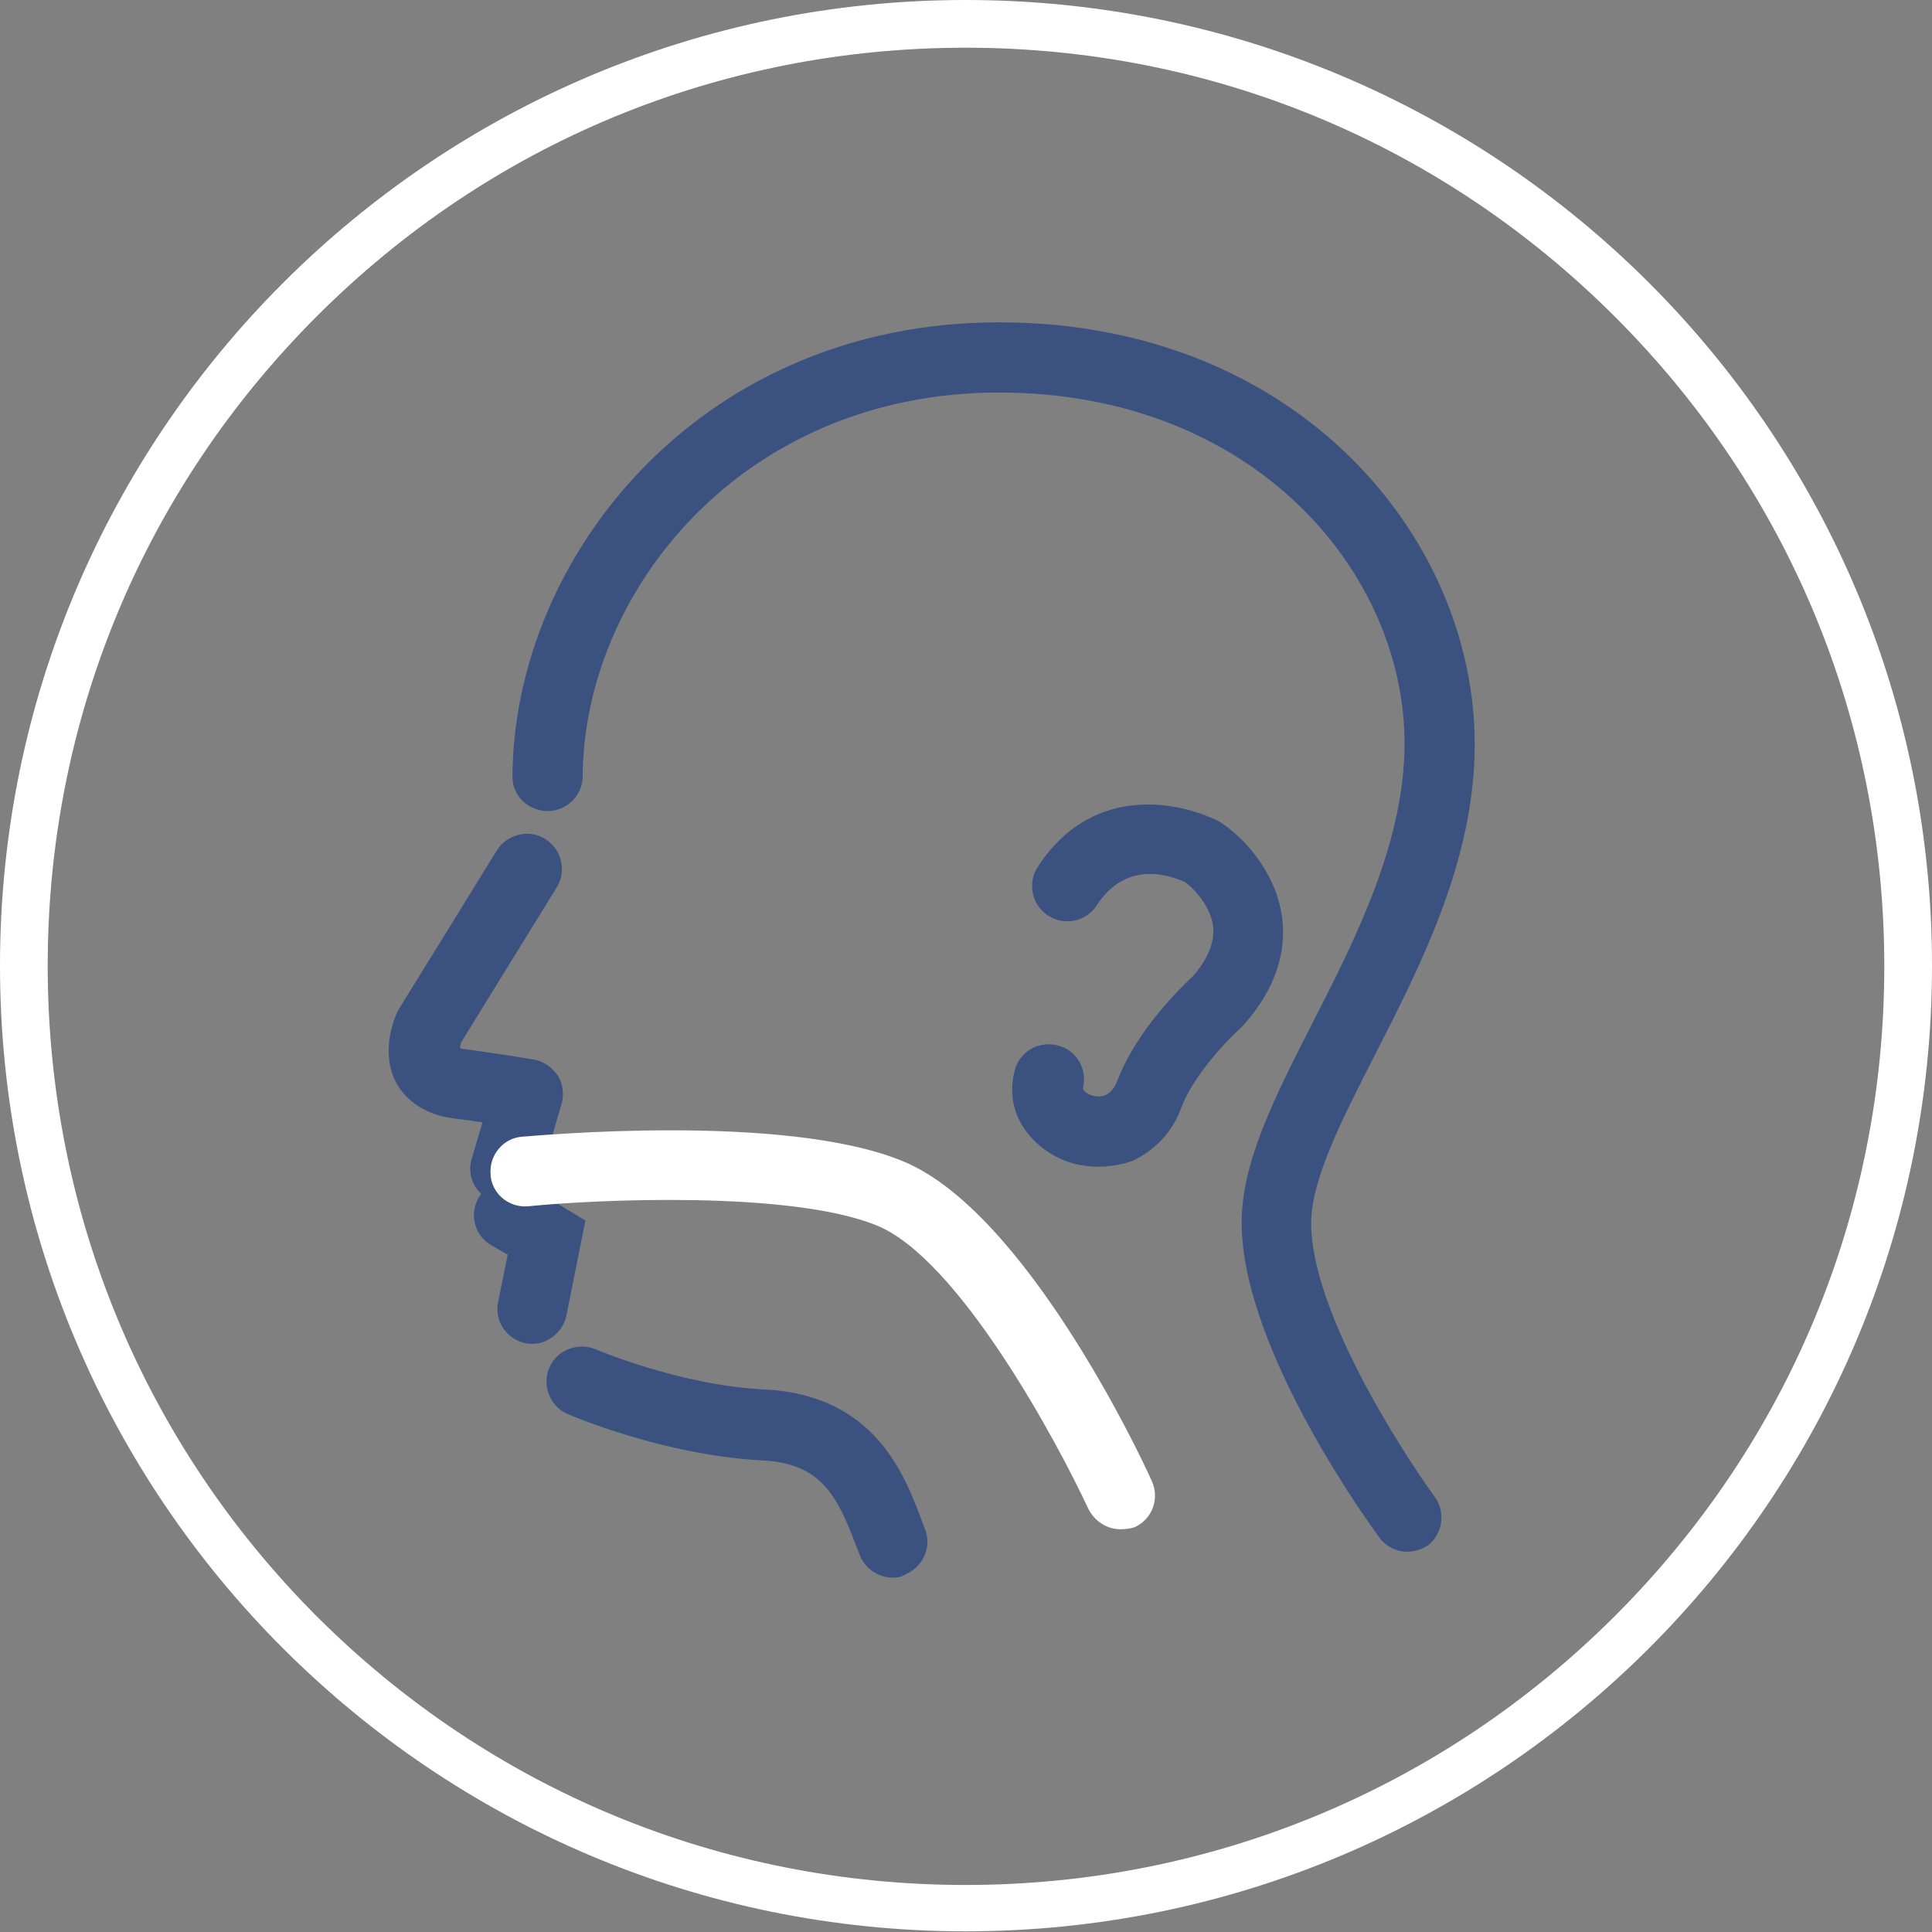
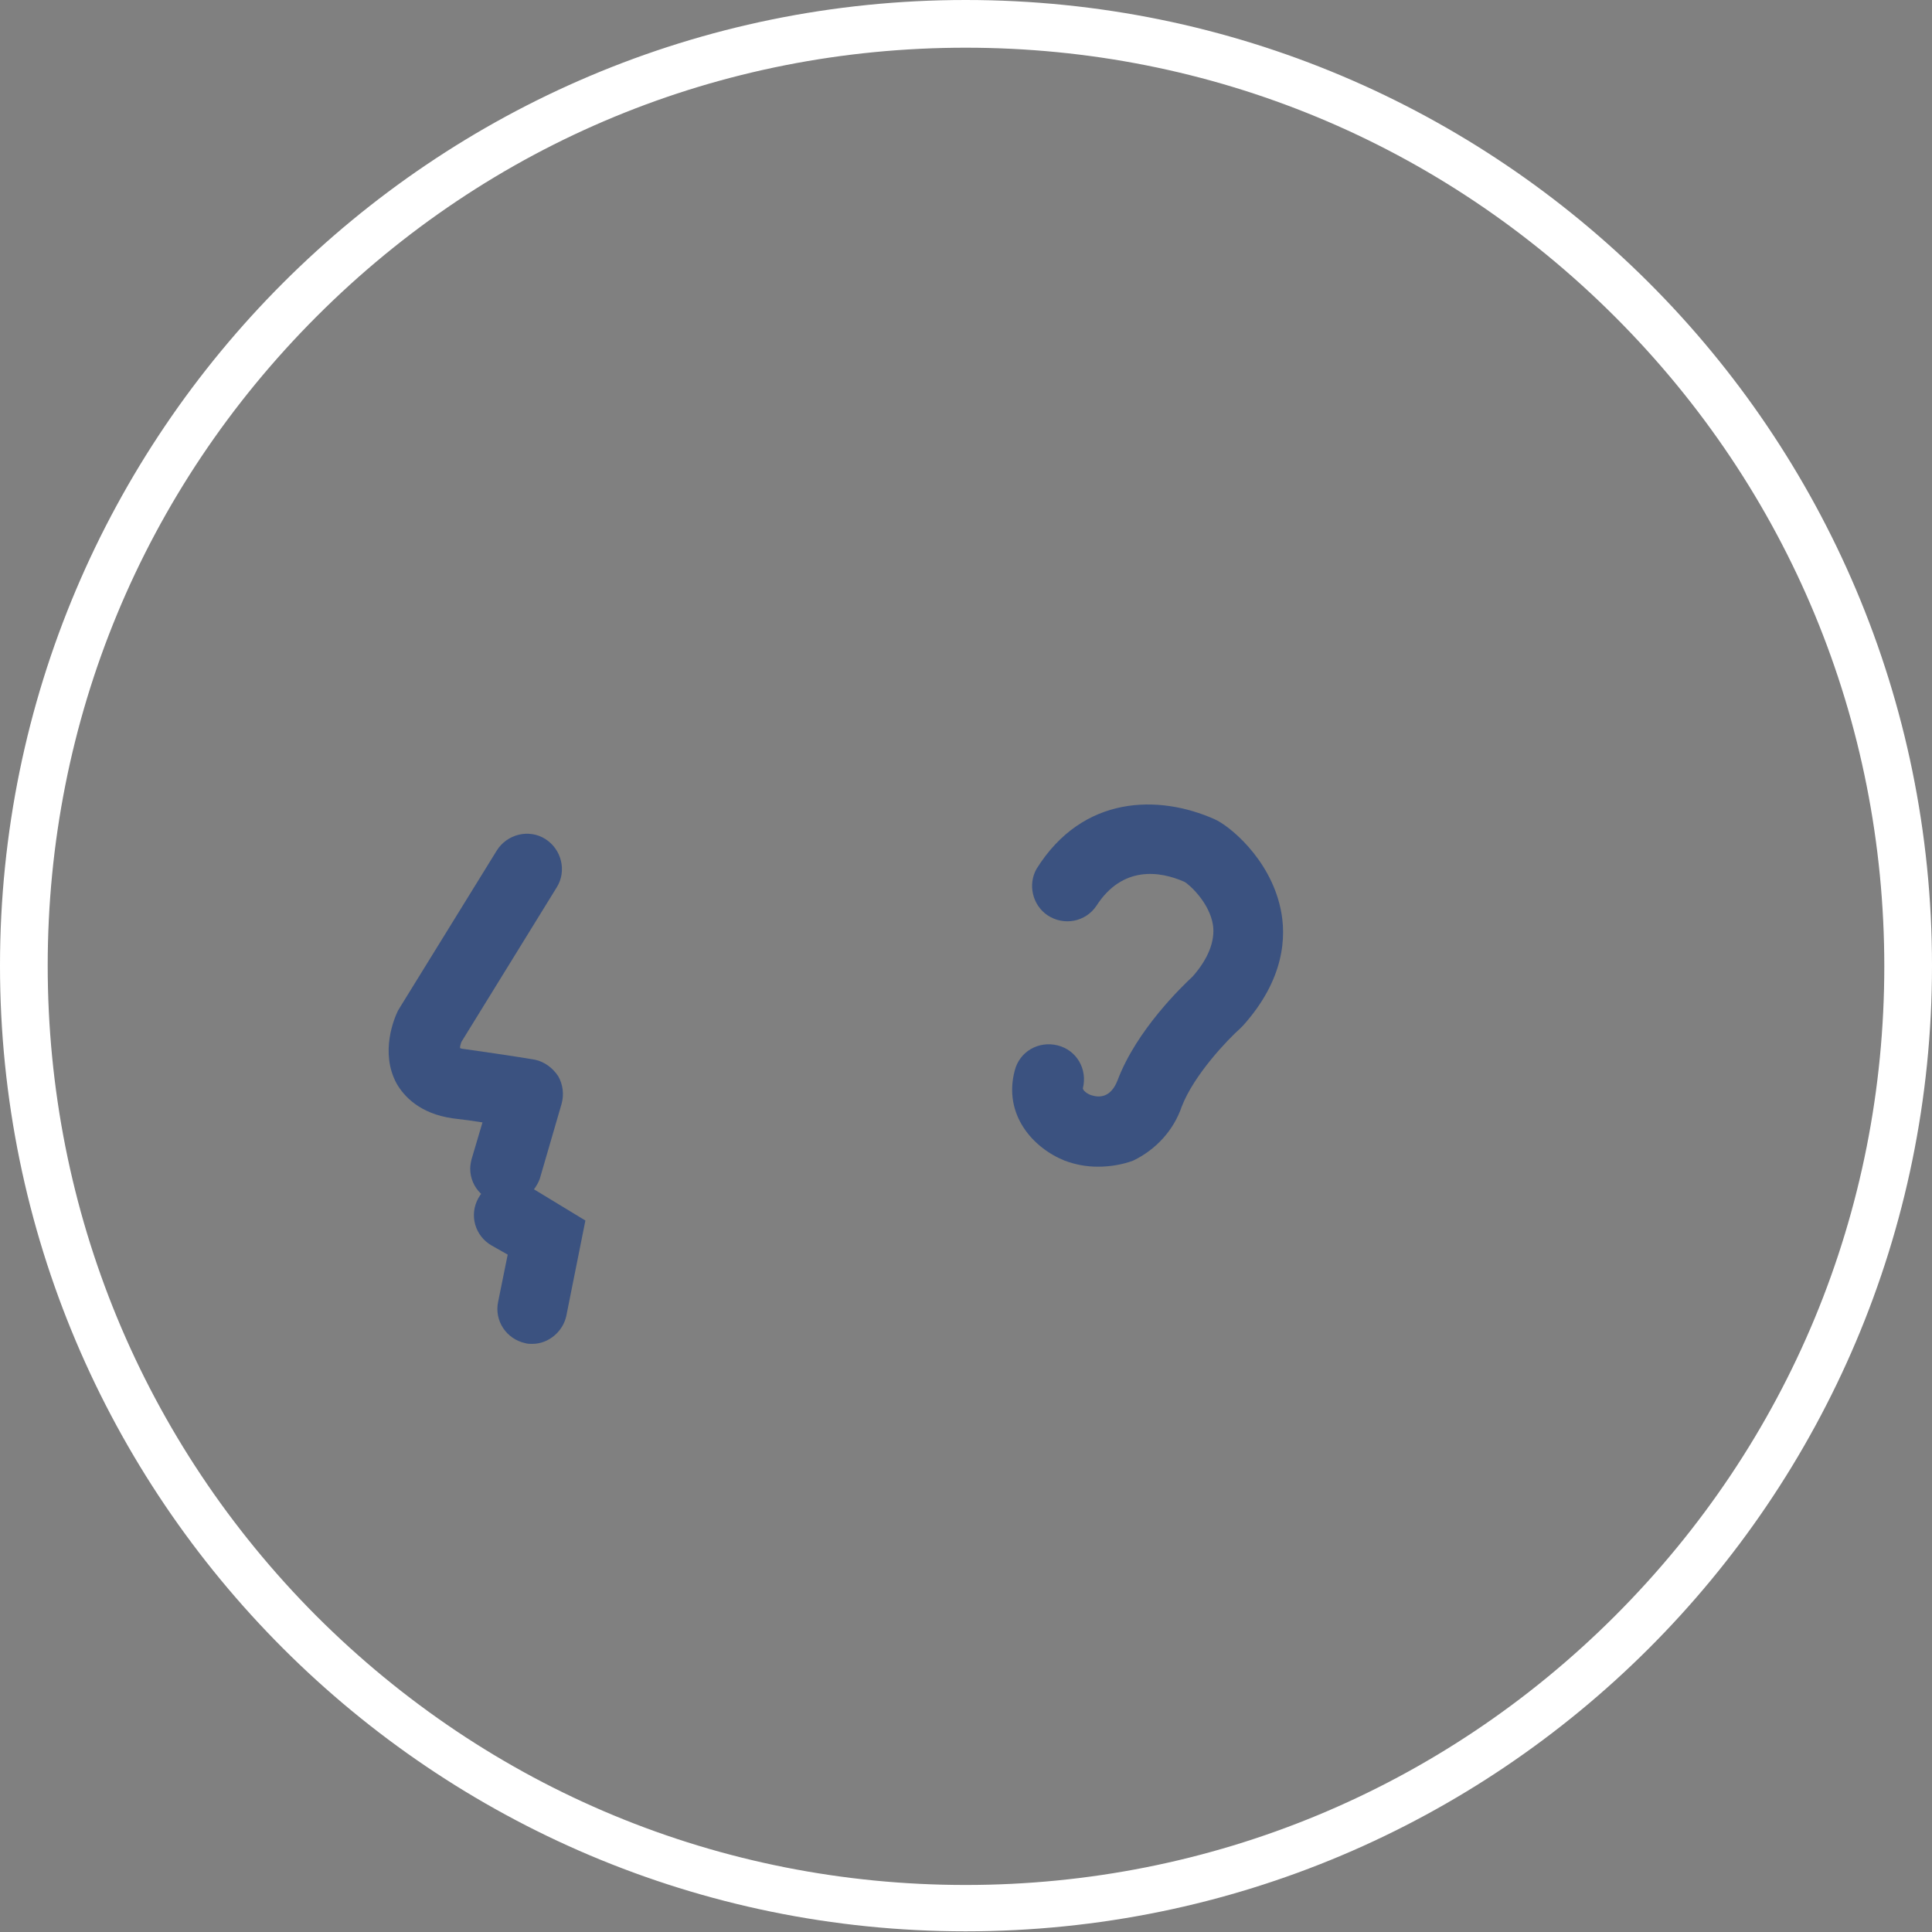
<svg xmlns="http://www.w3.org/2000/svg" version="1.1" id="圖層_1" x="0px" y="0px" viewBox="0 0 283.5 283.5" style="enable-background:new 0 0 283.5 283.5;" xml:space="preserve">
  <rect x="0" y="0" width="283.5" height="283.5" fill="#808080" stroke="none" />
  <style type="text/css">
	.st0{fill:#3B5280;}
	.st1{fill:#FFFFFF;}
</style>
  <title>20190124_聯匯專科中心介紹_A5_02</title>
  <g>
    <g id="text">
-       <path class="st0" d="M206.5,227.7c-1.6,0-3.2-0.8-4.1-2.1c-0.8-1.1-20.2-27.4-20.2-46.2c0-8.9,4.8-18.3,10.4-29.3    c6.4-12.5,13.5-26.6,13.5-41c0-25.3-22.3-51.5-59.5-51.5c-37.8,0-61.1,29.4-61.1,56.6c-0.2,2.8-2.6,5-5.5,4.8    c-2.6-0.2-4.7-2.2-4.8-4.8c0-32.2,27.3-66.9,71.4-66.9c43.7,0,69.8,31.5,69.8,61.9c0,16.9-7.8,32.2-14.7,45.7    c-4.8,9.4-9.3,18.2-9.3,24.6c0,12.8,13.1,33.2,18.1,40.1c1.7,2.3,1.2,5.5-1,7.2C208.7,227.3,207.6,227.7,206.5,227.7L206.5,227.7z    " />
      <path class="st0" d="M74.2,176.6c-2.9,0-5.2-2.3-5.2-5.1c0-0.5,0.1-1,0.2-1.4l1.6-5.4c-1.2-0.2-2.7-0.4-4.4-0.6    c-4.8-0.7-7.1-3.2-8.2-5.1c-2.5-4.6-0.3-9.7,0.2-10.7c0.1-0.2,0.2-0.3,0.3-0.5l14.2-23c1.5-2.4,4.7-3.2,7.1-1.7s3.2,4.7,1.7,7.1    l0,0l-14,22.7c-0.1,0.3-0.2,0.6-0.2,0.9c0.1,0,0.2,0.1,0.4,0.1c7.8,1.1,10.6,1.6,10.6,1.6c1.4,0.3,2.6,1.2,3.4,2.4    c0.7,1.2,0.9,2.7,0.5,4.1l-3.2,11C78.4,175.1,76.5,176.6,74.2,176.6z" />
      <path class="st0" d="M78.1,197.2c-0.3,0-0.7,0-1-0.1c-2.8-0.6-4.6-3.3-4-6.1l1.4-6.9l-2.3-1.3c-2.5-1.4-3.4-4.5-2-7s4.5-3.4,7-2    c0.1,0.1,0.2,0.1,0.3,0.2l8.4,5.1l-2.8,14C82.6,195.4,80.5,197.2,78.1,197.2z" />
-       <path class="st1" d="M164.4,224.4c-2,0-3.8-1.2-4.7-3c-4.6-9.9-19.1-36.8-31.1-41.6c-12.6-5.1-41.1-3.8-51-2.8    c-2.8,0.3-5.3-1.7-5.6-4.4c0-0.1,0-0.1,0-0.2c-0.3-2.8,1.8-5.4,4.6-5.6c1.6-0.1,38.5-3.6,55.9,3.6c17.8,7.3,34.7,42.8,36.5,46.9    c1.2,2.6,0.1,5.6-2.5,6.8l0,0C165.9,224.3,165.2,224.4,164.4,224.4z" />
-       <path class="st0" d="M131,231.5c-2.1,0-4-1.3-4.8-3.2l-0.7-1.8c-2.7-7.1-5.1-11.8-13.7-12.2c-14.6-0.8-28-6.6-28.5-6.8    c-2.6-1.1-3.8-4.2-2.7-6.8c1.1-2.6,4.2-3.8,6.8-2.7c0.1,0,12.3,5.3,24.9,5.9c16,0.8,20.4,12.5,22.8,18.8l0.6,1.6    c1.1,2.6-0.2,5.6-2.8,6.7C132.3,231.4,131.7,231.5,131,231.5z" />
      <path class="st0" d="M161.1,171.2c-1.7,0-3.3-0.3-4.9-0.9c-4.7-1.9-9-6.8-7.3-13.2c0.7-2.8,3.5-4.4,6.3-3.7s4.4,3.5,3.7,6.3    c0,0.3,0.6,0.8,1.2,1c1.2,0.4,2.9,0.4,3.9-2.2c2.8-7.4,9.5-13.8,11-15.2c2.3-2.6,3.3-5.2,3-7.5c-0.5-3.4-3.6-6.1-4.2-6.4    c-3.6-1.6-9.1-2.4-12.9,3.5c-1.6,2.4-4.8,3-7.2,1.4c-2.2-1.5-2.9-4.5-1.6-6.8c6.8-10.9,18-10.9,26.1-7.3c2.1,0.9,8.1,5.7,9.7,13.1    c0.9,4.1,0.6,10.4-5.5,17.2l-0.4,0.4c-1.8,1.6-6.8,6.8-8.6,11.5c-1.2,3.5-3.8,6.3-7.1,7.9C164.7,170.9,162.9,171.2,161.1,171.2z" />
    </g>
    <path class="st1" d="M141.7,7c36,0,69.8,14,95.3,39.5s39.5,59.3,39.5,95.3s-14,69.8-39.5,95.3c-25.4,25.4-59.3,39.5-95.3,39.5   s-69.8-14-95.3-39.5C21,211.6,7,177.7,7,141.7s14-69.8,39.5-95.3S105.7,7,141.7,7 M141.7,0C63.5,0,0,63.5,0,141.7   s63.5,141.7,141.7,141.7S283.5,220,283.5,141.7S220,0,141.7,0L141.7,0z" />
  </g>
</svg>